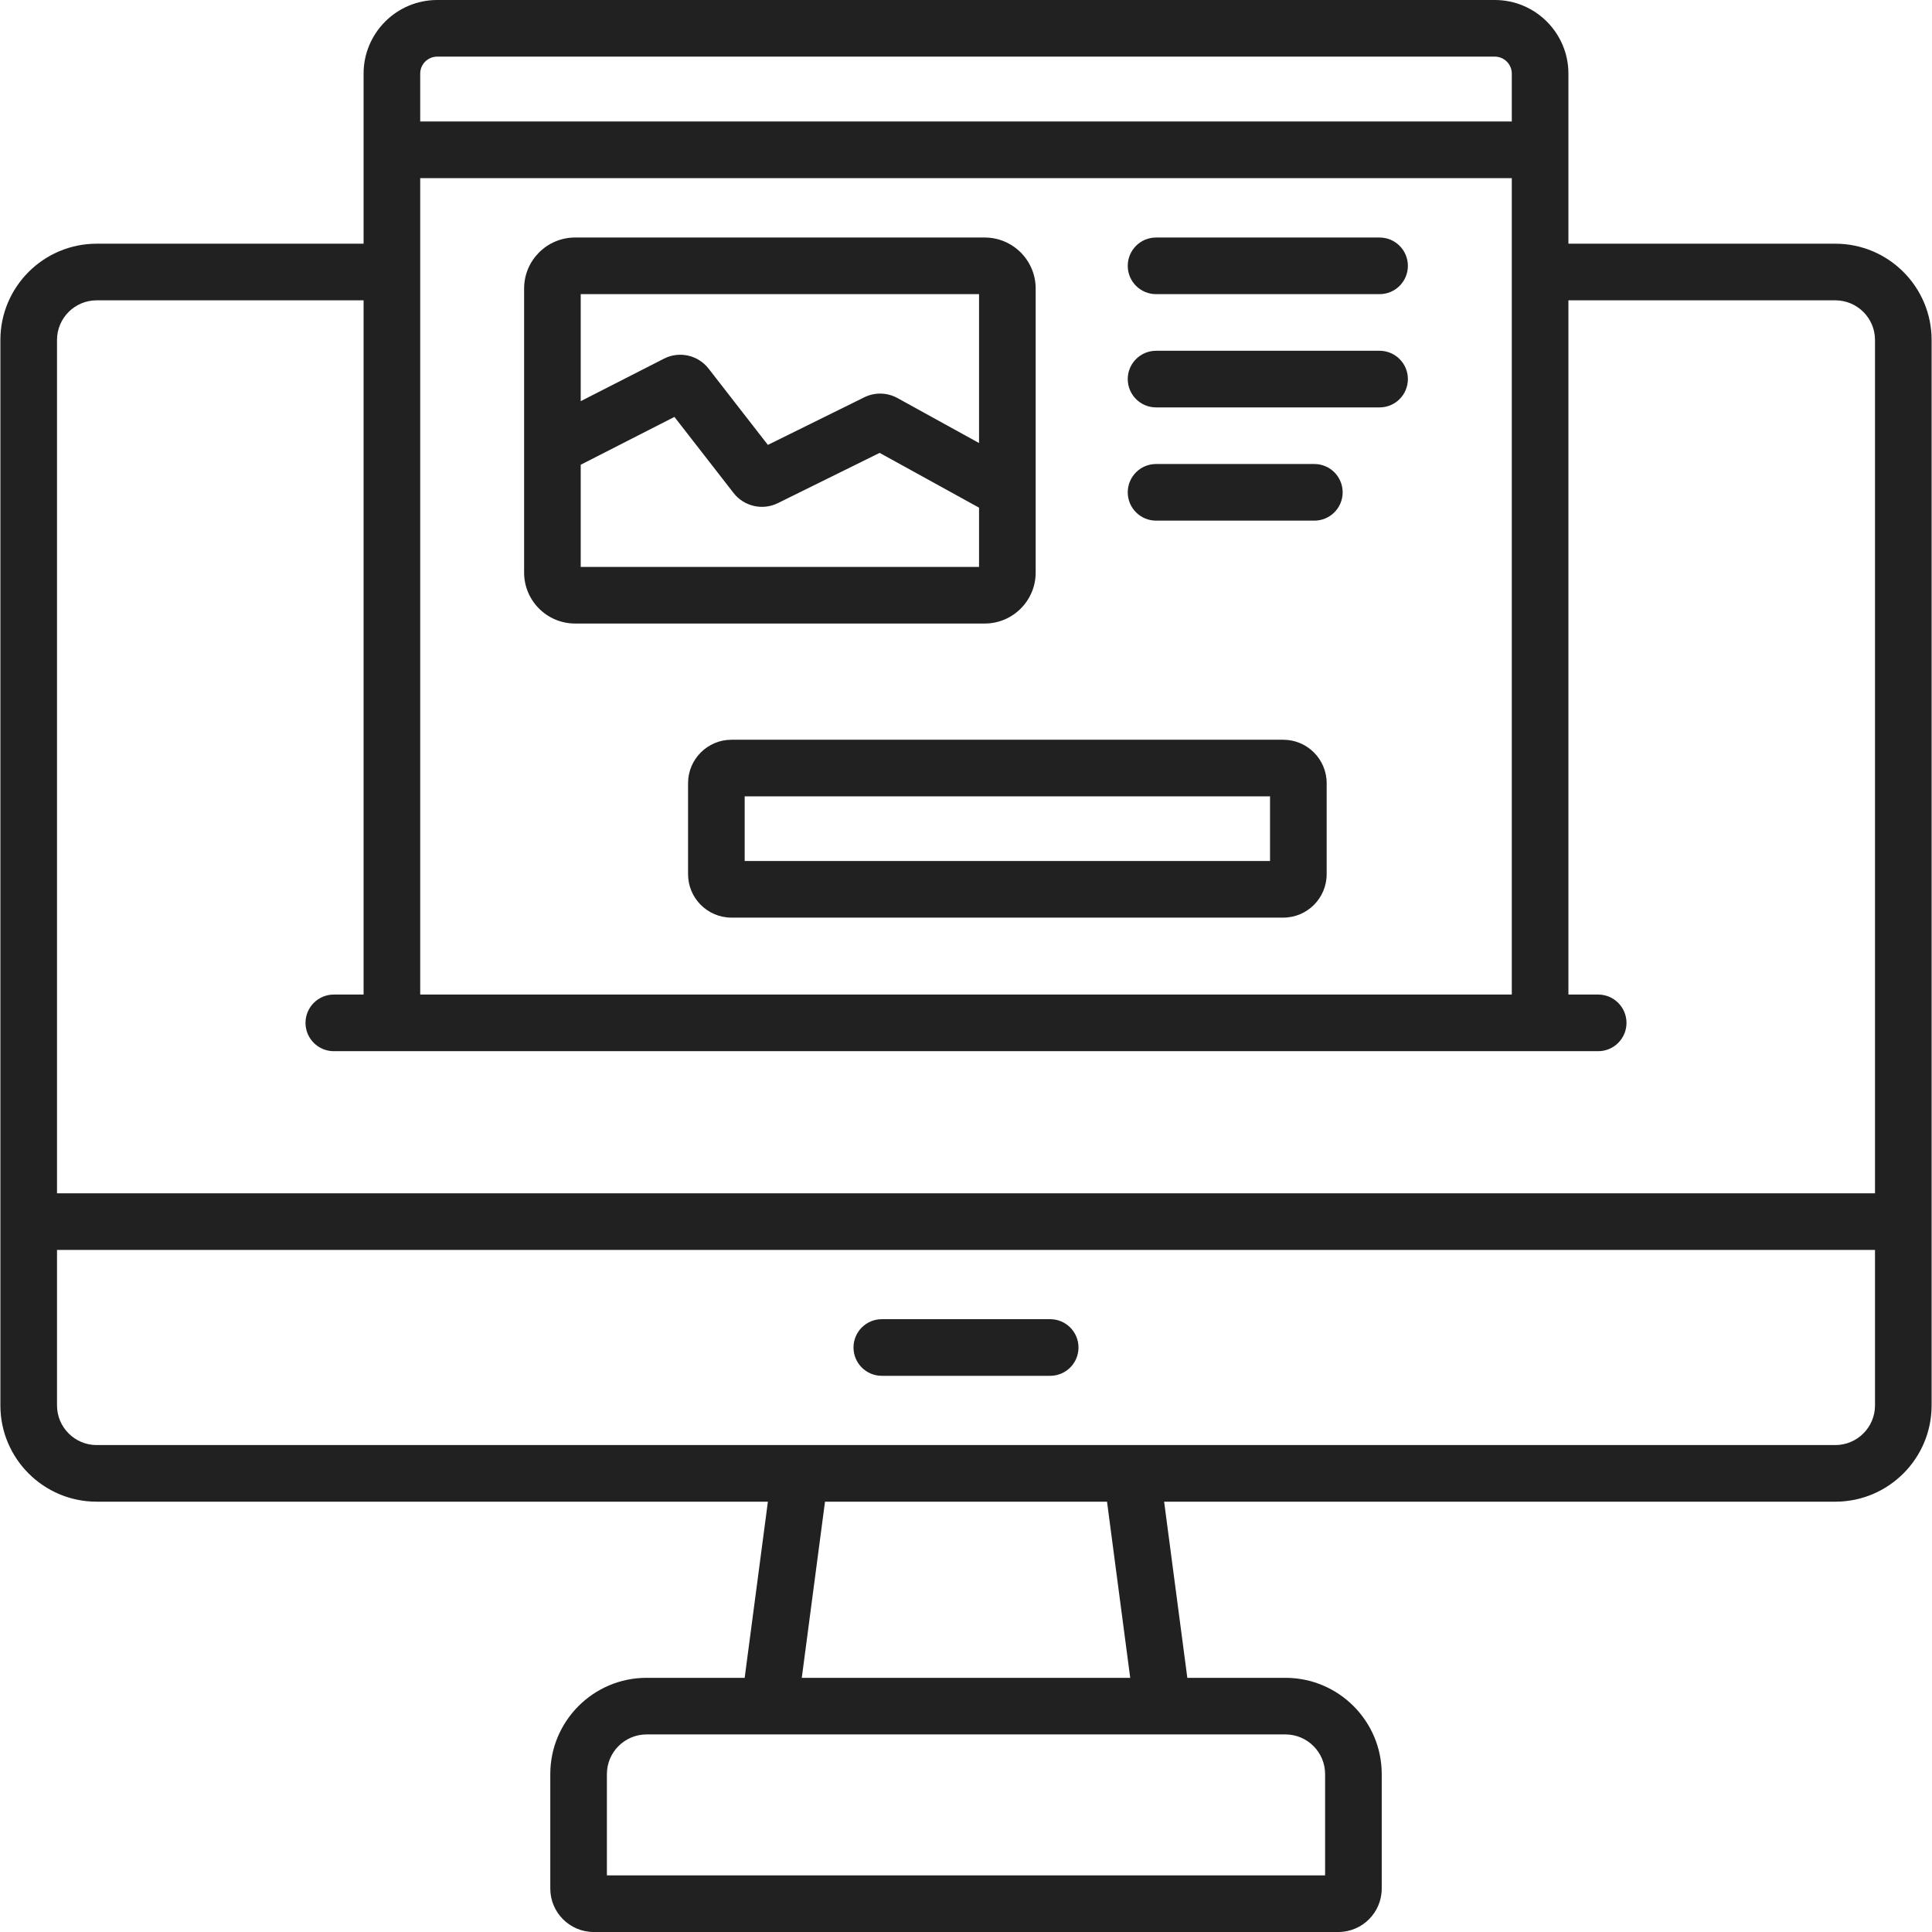
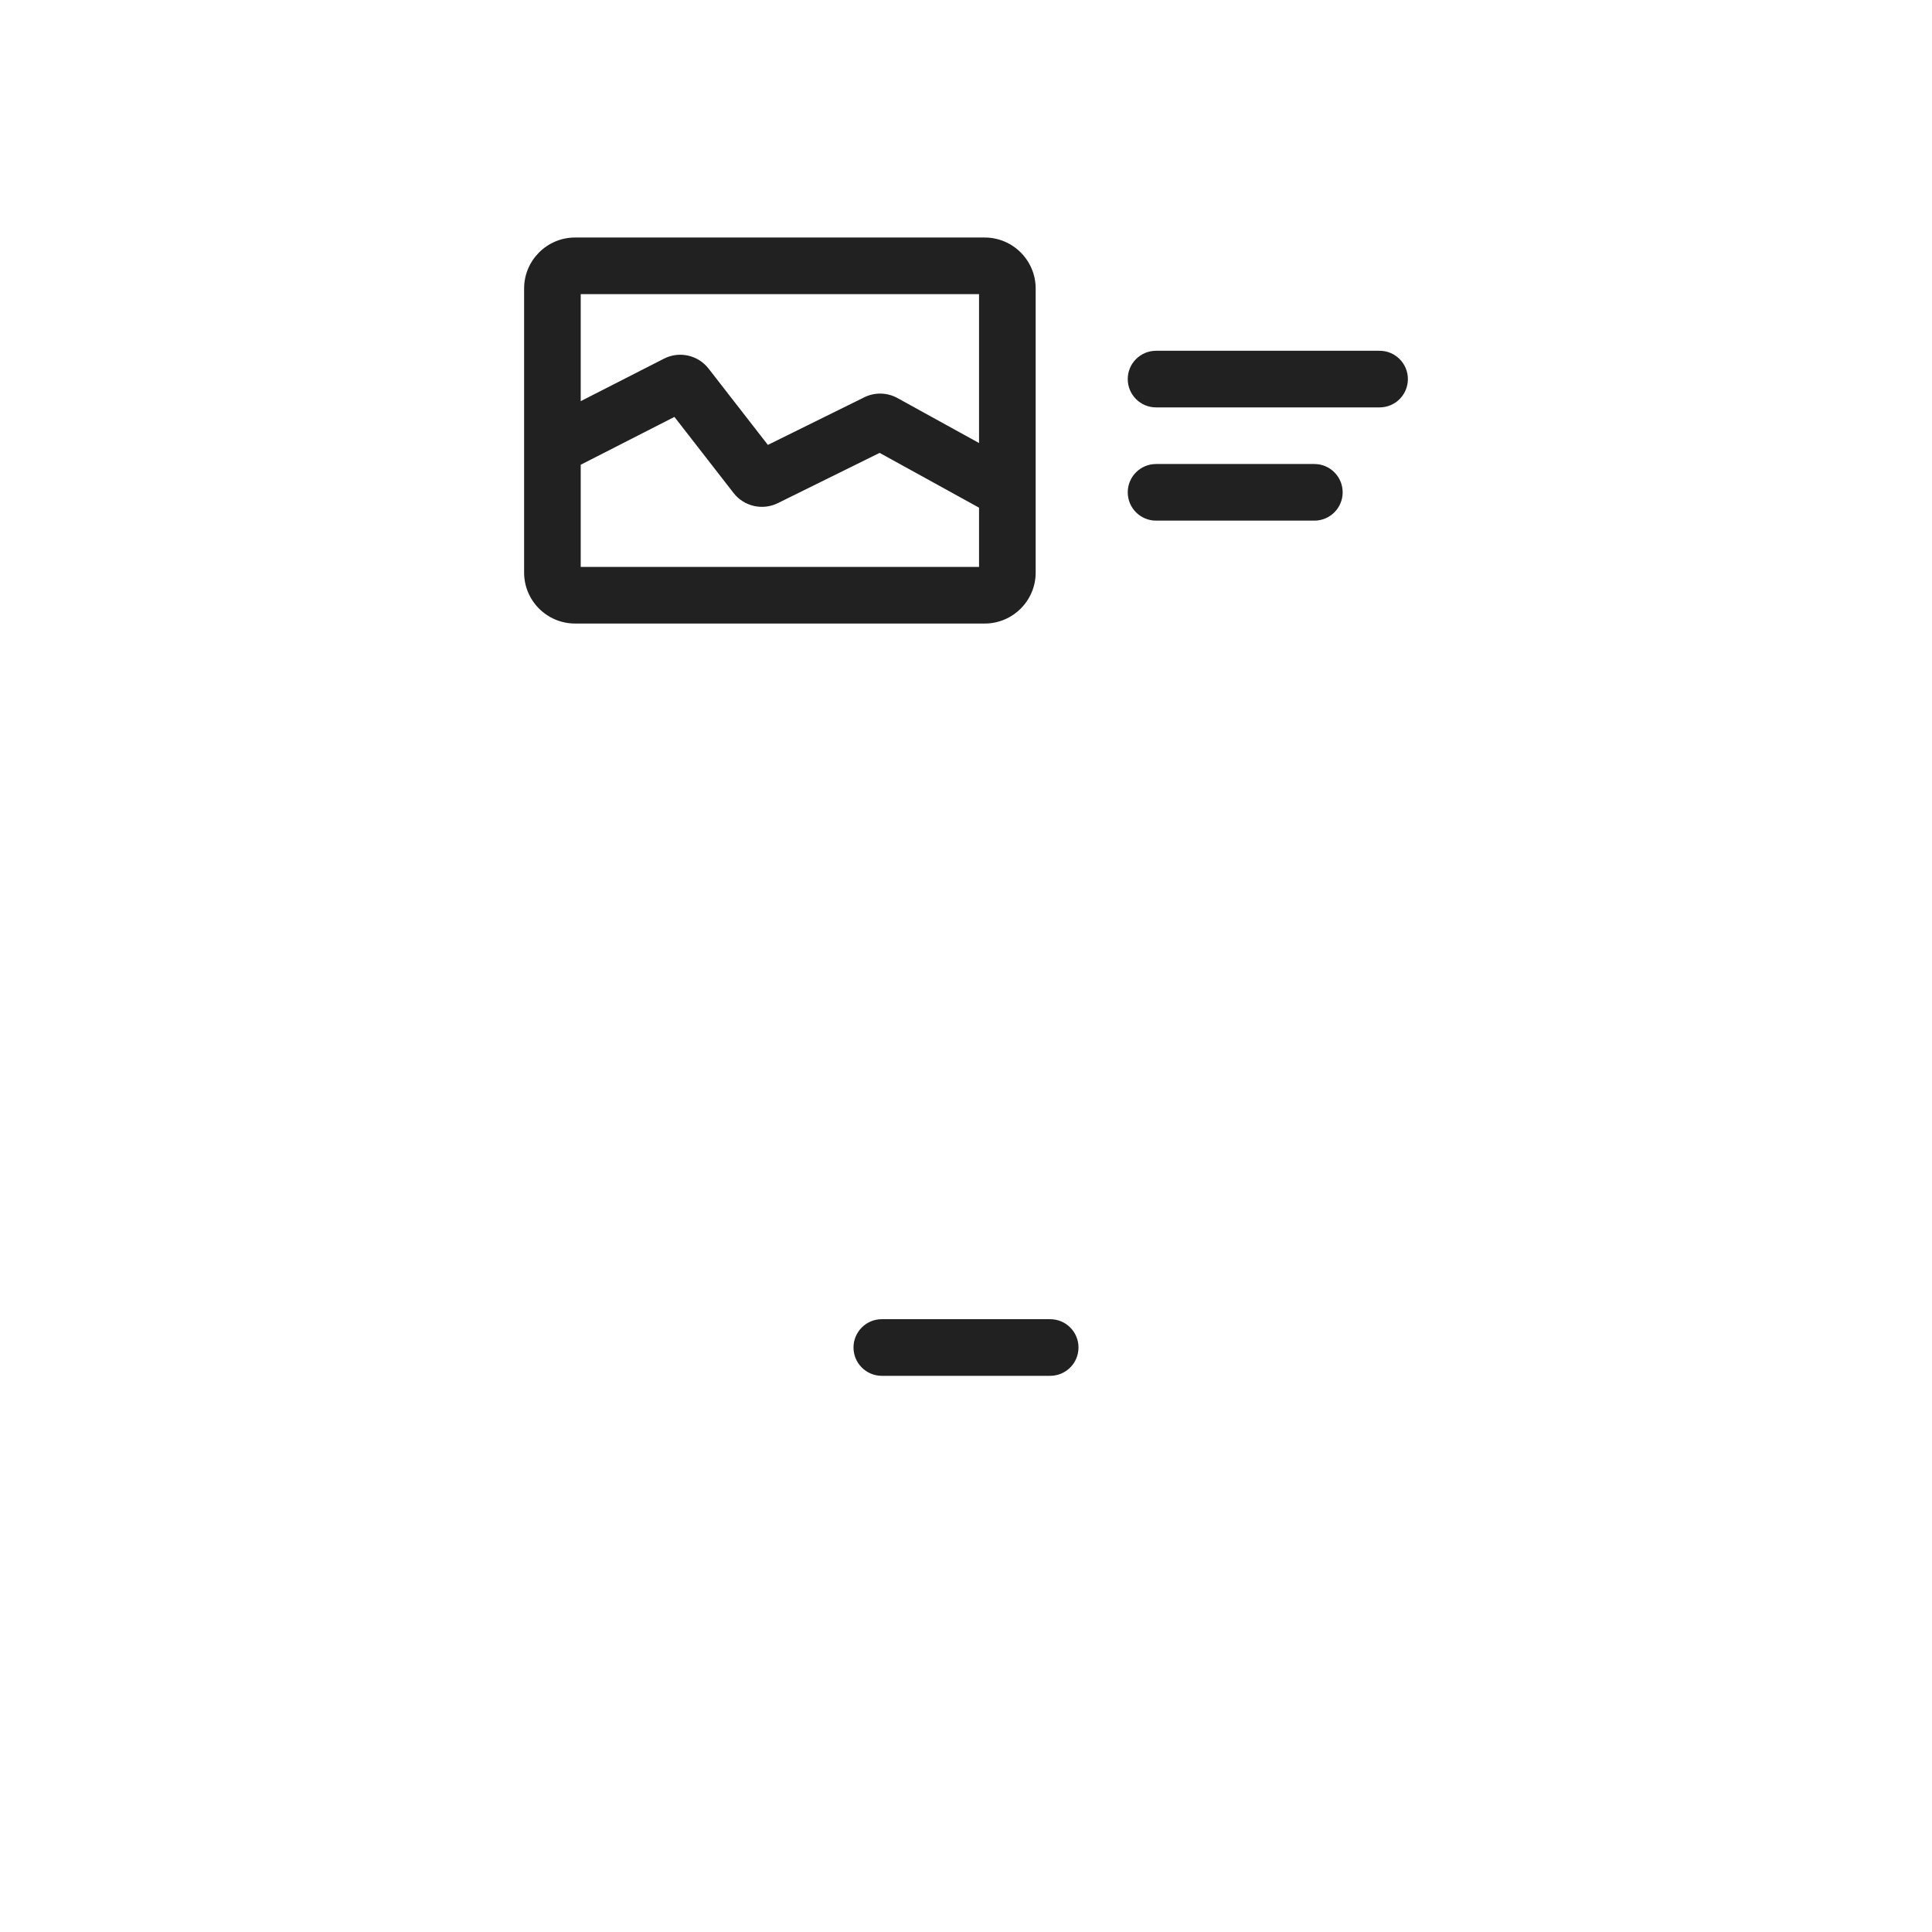
<svg xmlns="http://www.w3.org/2000/svg" width="100" height="100" viewBox="0 0 100 100" fill="none">
  <g clip-path="url(#clip0_903_472)">
-     <path d="M94.998 12.614H81.181V3.81C81.181 1.709 79.472 0 77.371 0H22.629C20.529 0 18.819 1.709 18.819 3.81V12.614H5.002C2.255 12.614 0.02 14.849 0.02 17.596V21.174C0.02 21.983 0.676 22.639 1.485 22.639C2.295 22.639 2.951 21.983 2.951 21.174V17.596C2.951 16.465 3.871 15.545 5.002 15.545H18.819V51.478H17.278C16.469 51.478 15.813 52.134 15.813 52.943C15.813 53.753 16.469 54.409 17.278 54.409H82.722C83.531 54.409 84.187 53.753 84.187 52.943C84.187 52.134 83.531 51.478 82.722 51.478H81.181V15.545H94.998C96.129 15.545 97.05 16.465 97.05 17.596V61.765H2.951V18.012C2.951 17.203 2.295 16.547 1.485 16.547C0.676 16.547 0.02 17.203 0.02 18.012V72.744C0.02 75.492 2.255 77.727 5.002 77.727H39.746L38.544 86.844H33.465C30.718 86.844 28.483 89.079 28.483 91.826V97.753C28.483 98.992 29.491 100 30.73 100H69.271C70.51 100 71.518 98.992 71.518 97.753V91.826C71.518 89.079 69.283 86.844 66.536 86.844H61.456L60.255 77.727H94.741C95.55 77.727 96.206 77.071 96.206 76.261C96.206 75.452 95.55 74.796 94.741 74.796H5.002C3.871 74.796 2.951 73.876 2.951 72.744V64.696H97.05V72.744C97.05 73.876 96.129 74.796 94.998 74.796H91.579C90.77 74.796 90.114 75.452 90.114 76.261C90.114 77.071 90.77 77.727 91.579 77.727H94.998C97.746 77.727 99.98 75.492 99.98 72.744V17.596C99.98 14.849 97.746 12.614 94.998 12.614ZM22.629 2.931H77.371C77.856 2.931 78.25 3.325 78.25 3.81V6.289H21.75V3.81C21.75 3.325 22.145 2.931 22.629 2.931ZM21.75 51.478V9.22H78.25V51.478L21.75 51.478ZM68.587 91.826V97.069H31.413V91.826C31.413 90.695 32.334 89.774 33.465 89.774H66.536C67.667 89.774 68.587 90.695 68.587 91.826ZM58.5 86.844H41.5L42.702 77.727H57.299L58.5 86.844Z" fill="#212121" />
    <path d="M45.642 68.281C44.833 68.281 44.177 68.937 44.177 69.747C44.177 70.556 44.833 71.212 45.642 71.212H54.358C55.167 71.212 55.823 70.556 55.823 69.747C55.823 68.937 55.167 68.281 54.358 68.281H45.642Z" fill="#212121" />
    <path d="M53.606 29.637V14.932C53.606 13.478 52.423 12.294 50.968 12.294H29.765C28.311 12.294 27.128 13.478 27.128 14.932V29.637C27.128 31.091 28.311 32.274 29.765 32.274H50.968C52.423 32.274 53.606 31.091 53.606 29.637ZM50.675 15.225V22.931L46.454 20.604C45.922 20.31 45.279 20.295 44.735 20.564L39.745 23.028L36.676 19.079C36.13 18.376 35.159 18.16 34.367 18.564L30.058 20.764V15.225H50.675ZM30.058 29.343V24.055L34.908 21.579L37.97 25.518C38.508 26.211 39.47 26.433 40.257 26.044L45.529 23.441L50.675 26.277V29.343L30.058 29.343Z" fill="#212121" />
-     <path d="M66.421 38.289H37.861C36.622 38.289 35.614 39.297 35.614 40.535V45.249C35.614 46.488 36.622 47.496 37.861 47.496H66.421C67.66 47.496 68.668 46.488 68.668 45.249V40.535C68.668 39.297 67.66 38.289 66.421 38.289ZM65.737 44.565H38.545V41.219H65.737V44.565Z" fill="#212121" />
    <path d="M71.407 18.156H59.837C59.028 18.156 58.372 18.812 58.372 19.621C58.372 20.431 59.028 21.087 59.837 21.087H71.407C72.216 21.087 72.872 20.431 72.872 19.621C72.872 18.812 72.216 18.156 71.407 18.156Z" fill="#212121" />
-     <path d="M59.837 15.225H71.407C72.216 15.225 72.872 14.569 72.872 13.76C72.872 12.95 72.216 12.294 71.407 12.294H59.837C59.028 12.294 58.372 12.95 58.372 13.76C58.372 14.569 59.028 15.225 59.837 15.225Z" fill="#212121" />
    <path d="M68.031 24.017H59.837C59.028 24.017 58.372 24.673 58.372 25.483C58.372 26.292 59.028 26.948 59.837 26.948H68.031C68.84 26.948 69.496 26.292 69.496 25.483C69.496 24.673 68.84 24.017 68.031 24.017Z" fill="#212121" />
  </g>
  <defs>
    <clipPath id="clip0_903_472">
      <rect width="100" height="100" fill="white" />
    </clipPath>
  </defs>
</svg>